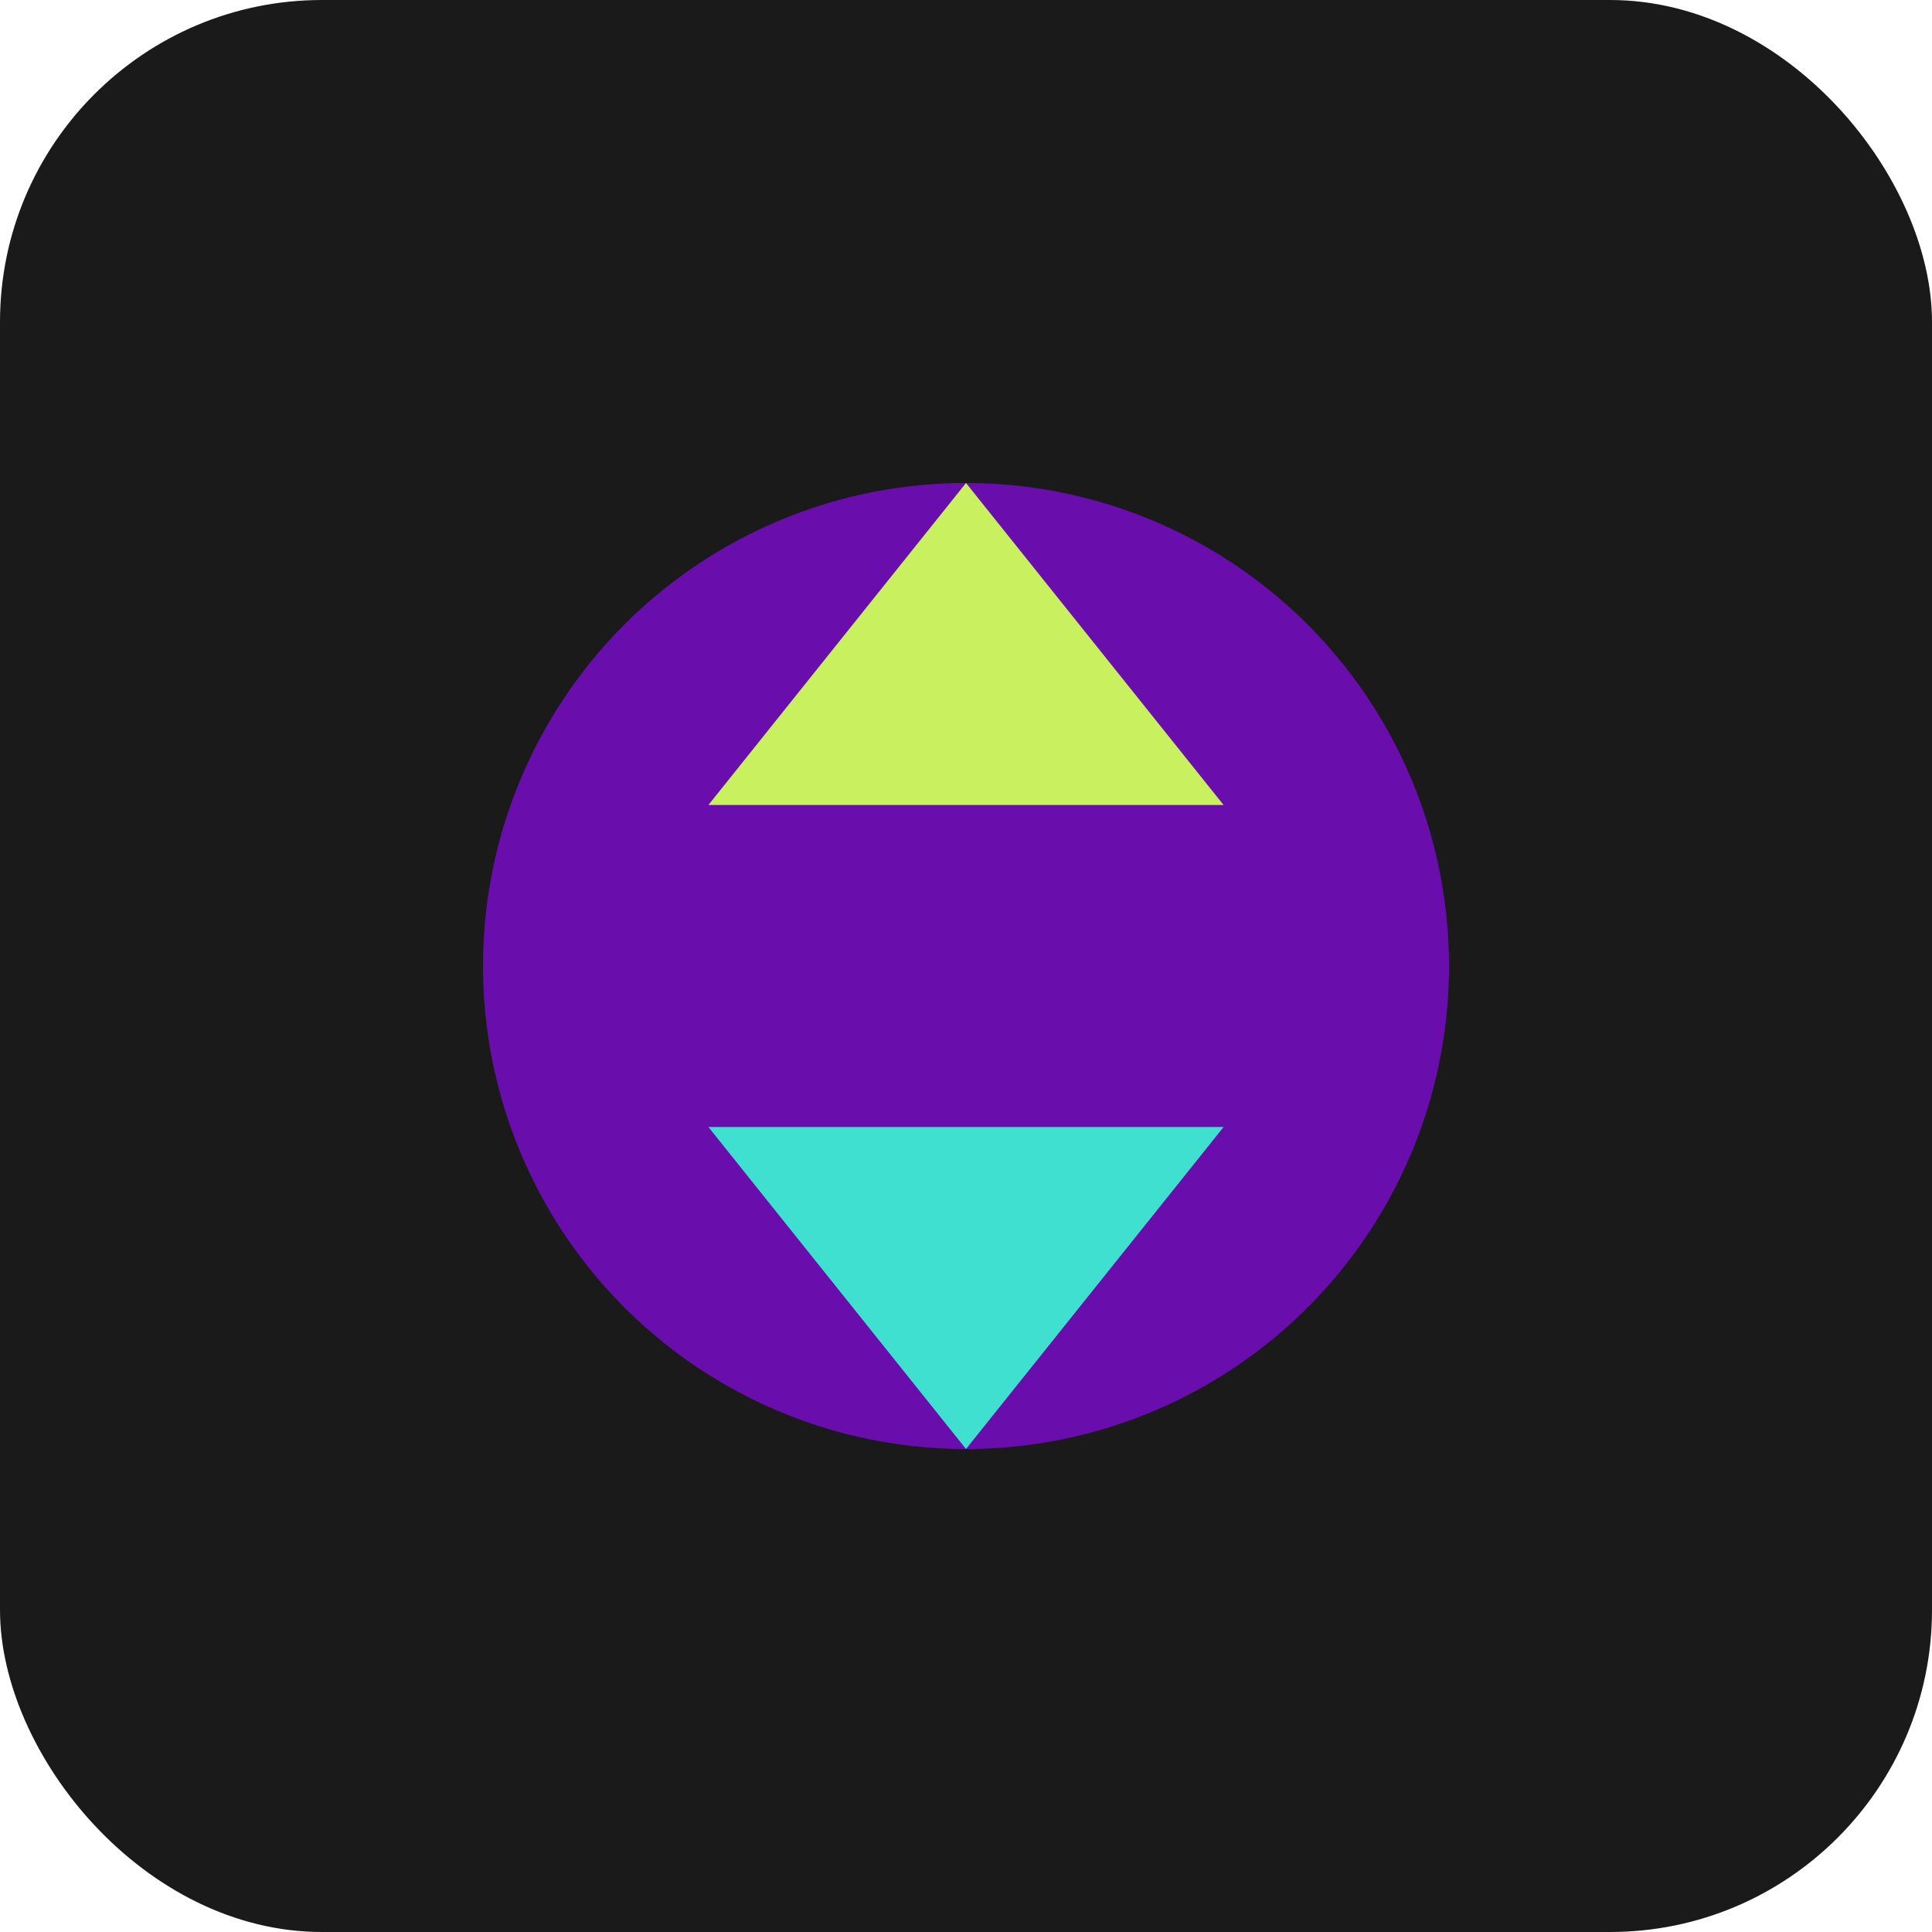
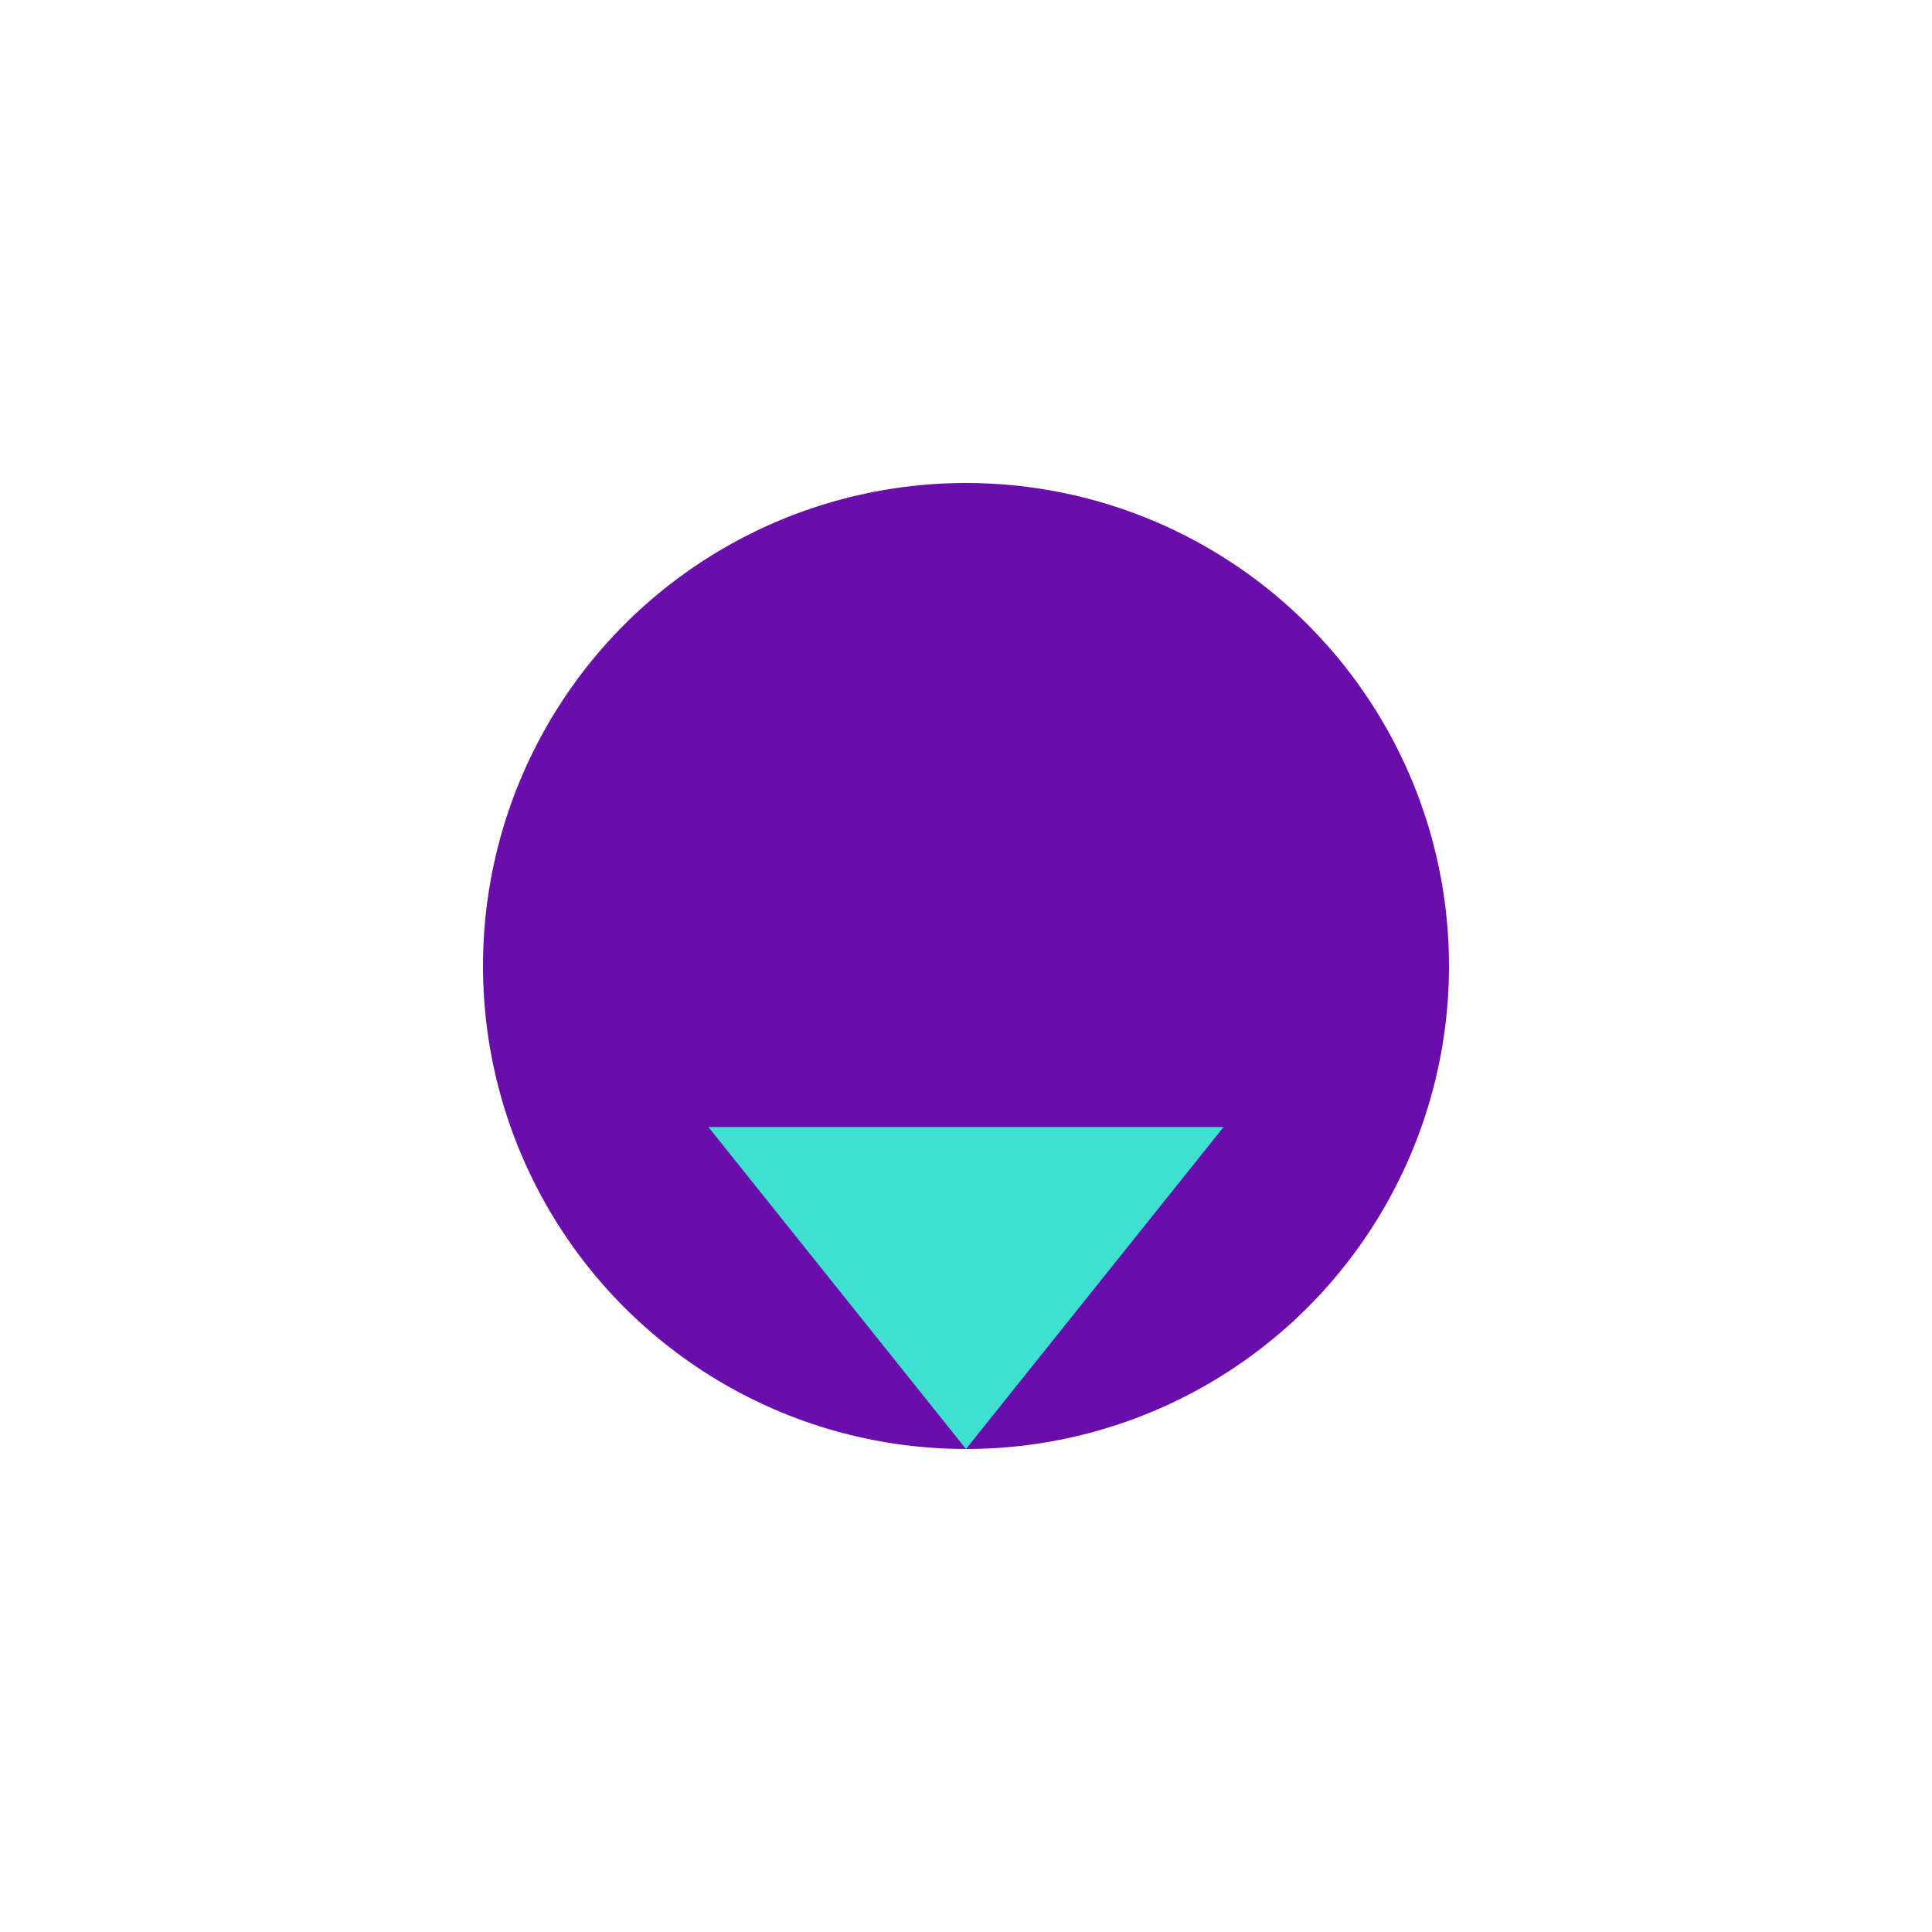
<svg xmlns="http://www.w3.org/2000/svg" viewBox="0 0 60 60" width="60" height="60">
-   <rect x="0" y="0" width="60" height="60" rx="10" fill="#1A1A1A" />
  <circle cx="30" cy="30" r="15" fill="#6A0DAD" />
-   <polygon points="30,15 38,25 22,25" fill="#C9F05E" />
  <polygon points="30,45 38,35 22,35" fill="#40E0D0" />
</svg>